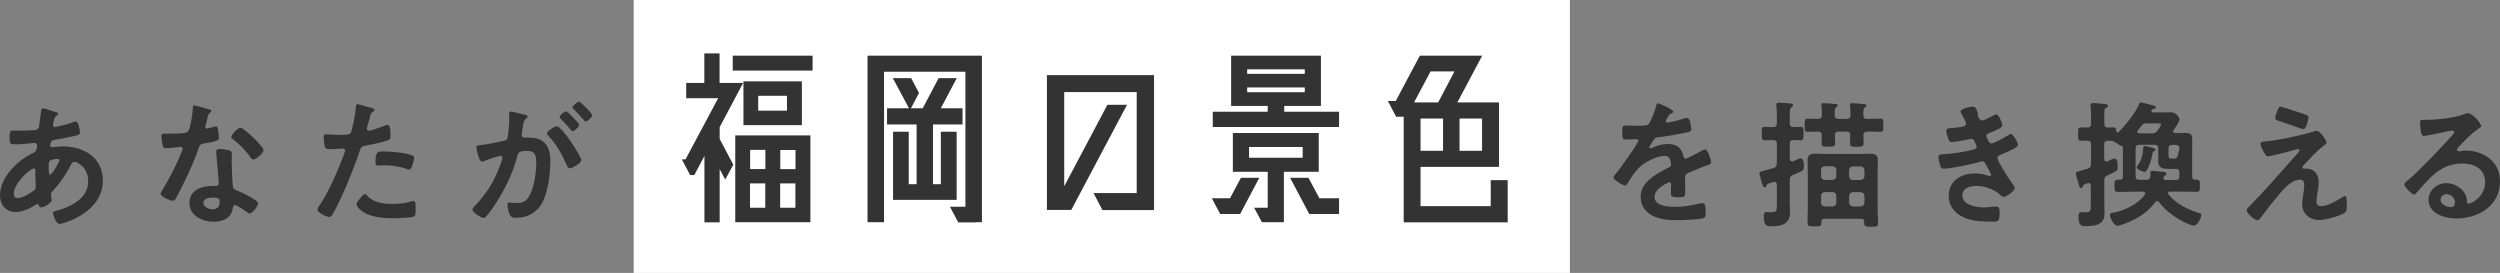
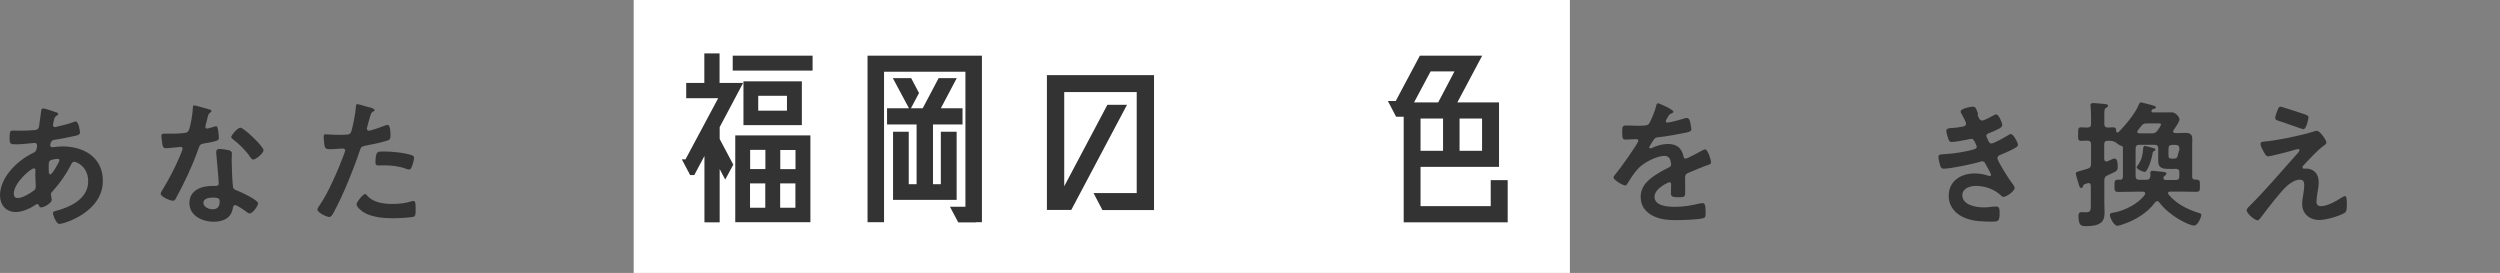
<svg xmlns="http://www.w3.org/2000/svg" width="687" height="75" viewBox="0 0 687 75" fill="none">
  <rect x="0" y="0" width="687" height="75" fill="#808080" stroke="none" />
  <path d="M431.409 0H174.137V75H431.409V0Z" fill="white" />
  <path d="M14.369 30.514C15.384 30.832 15.986 30.927 15.986 31.308C15.986 31.53 15.764 31.689 15.606 31.785C15.098 32.102 15.003 32.261 14.781 33.182C14.749 33.404 14.559 34.198 14.559 34.356C14.559 34.674 14.781 34.928 15.098 34.928C15.225 34.928 15.542 34.864 15.669 34.801C17.096 34.483 18.778 34.071 20.142 33.563C20.332 33.499 20.554 33.372 20.776 33.372C21.696 33.372 21.981 36.262 21.981 36.389C21.981 37.119 21.061 37.246 20.142 37.437C18.682 37.786 16.335 38.23 14.813 38.453C13.956 38.611 13.798 39.564 13.798 39.977C13.798 40.326 14.147 40.453 14.4 40.453C14.464 40.453 14.591 40.421 14.718 40.421C15.479 40.358 16.43 40.231 17.16 40.231C23.028 40.231 28.262 43.215 28.262 49.693C28.262 58.298 17.572 61.537 16.303 61.537C15.479 61.537 14.559 59.219 14.559 58.52C14.559 58.108 14.971 58.076 15.384 57.949C19.349 56.901 24.233 54.615 24.233 49.852C24.233 45.66 20.903 44.454 20.459 44.454C19.888 44.454 19.666 44.93 19.444 45.406C18.016 48.137 16.462 50.328 14.369 52.646C14.147 52.868 13.988 53.059 13.988 53.408C13.988 53.535 14.178 54.615 14.21 54.805V54.996C14.21 55.726 12.18 56.996 11.324 56.996C10.975 56.996 10.784 56.774 10.689 56.456C10.626 56.266 10.531 56.075 10.277 56.075C10.118 56.075 10.023 56.139 9.865 56.234C8.247 57.282 6.249 58.266 4.282 58.266C1.649 58.266 0 56.266 0 53.726C0 48.709 4.79 44.073 9.072 42.041C9.294 41.914 10.182 41.723 10.182 39.913C10.182 39.5 9.928 39.278 9.547 39.278C9.389 39.278 8.881 39.342 8.723 39.342C7.327 39.469 5.931 39.659 4.536 39.659C2.886 39.659 2.633 39.659 2.633 37.881C2.633 35.976 2.855 35.881 3.553 35.881C4.187 35.881 4.853 35.912 5.519 35.912C6.82 35.912 8.088 35.881 9.389 35.754C9.769 35.722 10.118 35.722 10.404 35.404C10.721 35.087 10.753 34.769 10.784 34.388C10.975 33.055 11.133 31.753 11.324 30.387C11.355 30.038 11.514 29.784 11.926 29.784C12.18 29.784 14.02 30.387 14.432 30.514H14.369ZM3.806 53.281C3.806 54.011 4.155 54.424 4.853 54.424C6.185 54.424 8.374 53.091 9.389 52.297C9.769 51.979 9.833 51.566 9.833 51.122C9.833 50.773 9.706 49.185 9.706 48.01C9.706 47.629 9.738 47.248 9.738 46.899C9.738 46.55 9.674 46.264 9.294 46.264C8.501 46.264 3.775 50.201 3.775 53.281H3.806ZM13.766 44.136C13.354 44.39 13.385 45.152 13.385 45.978V46.422C13.385 47.026 13.417 47.947 13.766 47.947C14.4 47.947 15.796 45.216 16.113 44.613C16.177 44.454 16.335 44.2 16.335 44.009C16.335 43.755 16.081 43.66 15.86 43.66C15.32 43.66 14.21 43.851 13.766 44.105V44.136Z" fill="#333333" />
  <path d="M57.506 30.038C57.696 30.102 58.109 30.229 58.109 30.483C58.109 30.737 57.855 30.895 57.506 31.149C57.189 31.404 56.935 32.737 56.84 33.15C56.713 33.467 56.428 34.674 56.428 34.864C56.428 35.118 56.586 35.341 56.84 35.341C57.094 35.341 58.648 34.896 58.997 34.769C59.124 34.737 59.251 34.706 59.377 34.706C59.822 34.706 59.853 35.373 59.948 35.849C60.012 36.389 60.139 37.309 60.139 37.849C60.139 38.675 59.695 38.77 56.206 39.405C54.842 39.627 54.873 39.913 54.429 41.152C52.78 45.819 50.623 50.296 48.276 54.615C48.054 54.996 47.927 55.154 47.514 55.154C46.69 55.154 44.152 54.043 44.152 53.249C44.152 52.9 44.628 52.202 44.818 51.884C46.373 49.344 48.181 45.883 49.322 43.152C49.513 42.739 50.179 41.152 50.179 40.834C50.179 40.612 49.989 40.358 49.64 40.358C49.322 40.358 46.436 40.739 45.548 40.739C44.914 40.739 44.755 40.389 44.596 39.532C44.533 39.088 44.343 37.722 44.343 37.341C44.343 36.865 44.596 36.738 45.009 36.738H46.753C48.054 36.738 49.354 36.706 50.655 36.547C51.13 36.484 51.479 36.42 51.797 35.944C52.367 34.992 53.002 30.8 53.002 29.594C53.002 29.34 53.002 28.959 53.351 28.959C53.763 28.959 56.903 29.879 57.506 30.07V30.038ZM62.962 41.31C63.374 41.437 63.723 41.66 63.723 42.104C63.723 42.168 63.66 43.311 63.66 44.105C63.66 45.216 63.85 50.646 64.04 51.439C64.167 52.011 64.643 52.17 65.214 52.392C65.341 52.424 65.468 52.519 65.594 52.551C66.451 52.9 70.923 54.964 70.923 55.885C70.923 56.488 69.528 58.647 68.576 58.647C68.195 58.647 67.846 58.298 67.593 58.108C67.022 57.695 65.182 56.361 64.579 56.361C64.167 56.361 64.008 56.901 63.977 57.218C63.533 59.981 61.281 60.934 58.711 60.934C55.635 60.934 52.05 59.314 52.05 55.79C52.05 52.265 55.349 51.09 58.331 51.09H59.314C59.758 51.09 60.107 50.9 60.107 50.455C60.107 49.248 59.536 43.755 59.441 42.295C59.441 42.104 59.409 41.945 59.409 41.755C59.409 41.152 59.758 40.929 60.329 40.929C61.059 40.929 62.327 41.152 63.025 41.31H62.962ZM55.888 55.726C55.888 56.901 57.411 57.504 58.394 57.504C59.758 57.504 60.361 56.774 60.361 55.472C60.361 54.71 60.329 54.297 58.426 54.297C57.506 54.297 55.888 54.52 55.888 55.726ZM72.414 41.247C72.414 42.168 70.257 43.85 69.591 43.85C69.21 43.85 68.957 43.438 68.766 43.184C67.593 41.406 65.753 39.596 64.04 38.294C63.882 38.167 63.533 37.944 63.533 37.691C63.533 37.151 65.277 35.087 66.07 35.087C67.022 35.087 72.414 40.263 72.414 41.247Z" fill="#333333" />
  <path d="M101.532 29.466C101.881 29.594 102.927 29.848 102.927 30.26C102.927 30.451 102.705 30.578 102.579 30.641C102.008 30.991 101.976 31.118 101.722 31.975C101.595 32.388 100.802 35.15 100.802 35.341C100.802 35.69 101.056 35.912 101.373 35.912C102.039 35.912 104.989 34.801 105.75 34.515C106.004 34.388 106.29 34.325 106.543 34.325C107.305 34.325 107.305 36.643 107.305 37.214C107.305 37.849 107.241 38.389 106.575 38.58C104.735 39.183 102.293 39.691 100.39 40.04C99.28 40.263 99.185 40.453 98.836 41.501C97.123 46.613 94.332 53.503 91.794 58.203C91.318 59.124 91.001 59.632 90.43 59.632C89.828 59.632 87.227 58.425 87.227 57.599C87.227 57.218 87.639 56.647 87.861 56.361C90.24 52.964 93.063 46.359 94.554 42.358C94.617 42.136 94.871 41.564 94.871 41.374C94.871 40.993 94.554 40.802 94.205 40.802C93.665 40.802 92.016 40.993 90.843 40.993C90.081 40.993 89.479 41.025 89.257 40.326C89.098 39.818 88.939 38.135 88.939 37.563C88.939 37.151 89.066 36.897 89.51 36.897C89.859 36.897 91.445 37.056 93.063 37.056C95.474 37.056 96.044 37.024 96.393 36.452C96.837 35.69 97.757 30.673 97.789 29.562C97.821 28.99 97.821 28.609 98.201 28.609C98.55 28.609 101.024 29.371 101.532 29.53V29.466ZM100.993 53.853C102.642 55.694 105.528 56.044 107.844 56.044C109.81 56.044 111.365 55.853 113.204 55.282C113.331 55.25 113.458 55.218 113.585 55.218C114.219 55.218 114.219 56.075 114.219 57.599C114.219 58.361 114.251 59.219 113.807 59.505C113.141 59.822 108.859 59.981 107.907 59.981C105.402 59.981 101.944 59.663 99.819 58.266C99.216 57.853 97.979 56.901 97.979 56.107C97.979 55.536 99.724 53.313 100.326 53.313C100.58 53.313 100.866 53.662 100.993 53.853ZM105.624 41.628C107.622 41.628 111.333 41.977 113.236 42.676C113.585 42.803 113.775 43.025 113.775 43.438C113.775 44.009 113.331 45.565 113.046 46.073C112.887 46.422 112.729 46.581 112.38 46.581C112.126 46.581 111.84 46.518 111.587 46.391C109.684 45.66 107.622 45.438 105.56 45.438C105.084 45.438 104.609 45.47 104.133 45.47C103.371 45.47 103.181 45.279 103.181 44.644C103.181 41.406 103.847 41.628 105.624 41.628Z" fill="#333333" />
-   <path d="M144.005 31.467C144.322 31.53 144.988 31.657 144.988 32.07C144.988 32.293 144.829 32.42 144.639 32.547C143.909 33.086 143.846 33.69 143.656 35.055C143.592 35.468 143.497 36.008 143.402 36.611C143.37 36.77 143.338 36.928 143.338 37.056C143.338 37.595 143.719 37.818 144.163 37.818H144.607C146.13 37.818 147.557 37.818 148.889 38.643C150.792 39.882 151.236 42.041 151.236 44.168C151.236 47.597 150.634 52.71 148.984 55.758C147.462 58.52 144.893 59.854 141.848 59.854C141.023 59.854 140.484 59.79 140.103 58.997C139.754 58.362 139.437 56.996 139.437 56.266C139.437 55.917 139.564 55.631 139.976 55.631C140.357 55.631 140.928 55.79 141.689 55.79C143.782 55.79 144.702 55.345 145.654 53.44C146.764 51.281 147.367 47.343 147.367 44.898C147.367 43.057 147.24 41.469 144.956 41.469C142.831 41.469 142.419 41.787 142.165 42.834C141.213 46.708 139.374 50.741 137.312 54.138C136.487 55.567 134.711 58.362 133.569 59.505C133.41 59.695 133.188 59.886 132.935 59.886C132.269 59.886 129.826 58.457 129.826 57.568C129.826 57.218 130.143 56.933 130.365 56.71C133.347 53.599 135.631 50.233 137.122 46.2C137.375 45.533 138.073 43.882 138.073 43.311C138.073 42.962 137.819 42.834 137.597 42.834C137.026 42.834 133.918 43.882 133.252 44.168C133.03 44.232 132.713 44.422 132.459 44.422C131.539 44.422 130.905 40.707 130.905 40.485C130.905 39.913 131.539 39.913 132.015 39.882C134.14 39.659 136.233 39.119 138.327 38.738C139.088 38.58 139.437 38.357 139.532 37.563C139.754 36.23 139.945 34.039 139.945 32.674C139.945 32.07 139.881 31.276 139.881 31.213C139.881 30.895 140.008 30.641 140.325 30.641C140.706 30.641 143.529 31.372 144.1 31.499L144.005 31.467ZM159.737 43.978C159.737 44.835 157.358 46.232 156.597 46.232C156.089 46.232 155.867 45.756 155.741 45.375C154.313 42.263 153.044 39.818 150.665 37.278C150.507 37.087 150.317 36.865 150.317 36.643C150.317 35.976 152.41 34.706 153.013 34.706C154.44 34.706 159.737 43.025 159.737 43.978ZM159.166 34.293C159.166 34.896 157.834 36.039 157.358 36.039C157.168 36.039 156.978 35.785 156.819 35.627C155.994 34.611 155.074 33.626 154.123 32.705C153.964 32.547 153.774 32.356 153.774 32.166C153.774 31.721 155.138 30.578 155.582 30.578C155.963 30.578 159.134 33.817 159.134 34.293H159.166ZM162.75 31.626C162.75 32.229 161.386 33.372 160.942 33.372C160.72 33.372 160.594 33.182 160.403 32.959C159.547 31.943 158.659 30.991 157.707 30.038C157.549 29.911 157.326 29.689 157.326 29.498C157.326 29.054 158.754 27.911 159.134 27.911C159.547 27.911 162.719 31.213 162.719 31.626H162.75Z" fill="#333333" />
  <path d="M197.767 34.96V38.199L201.51 45.248L199.29 49.344L197.767 46.454V61.092H193.58V42.866L190.789 48.105H189.647L187.363 43.787H188.378L197.355 26.99H188.569V22.799H193.548V14.67H197.735V22.799H204.206L197.735 34.992L197.767 34.96ZM201.351 15.305H223.301V19.401H201.351V15.305ZM222.698 61.06H202.049V37.214H222.698V61.06ZM204.301 22.354H220.351V34.388H204.301V22.354ZM210.328 41.183H206.141V46.454H210.328V41.183ZM206.109 50.392V57.091H210.296V50.392H206.109ZM216.259 26.323H208.361V30.419H216.259V26.323ZM218.606 46.486V41.215H214.42V46.486H218.606ZM214.388 57.091H218.575V50.392H214.388V57.091Z" fill="#333333" />
  <path d="M269.865 61.06H268.215V61.124H263.33L261.047 56.806H265.297V19.718H242.935V61.06H238.399V15.305H269.833V61.06H269.865ZM262.886 36.198V54.932H245.409V36.198H249.723V50.614H251.88V34.198H243.76V29.752H249.786L245.346 21.465H250.389L252.546 25.561L250.326 29.752H253.561L257.938 21.465H262.918L258.541 29.752H264.504V34.198H256.384V50.614H258.541V36.198H262.855H262.886Z" fill="#333333" />
  <path d="M317.126 57.727H302.947L300.505 53.059H312.368V25.307H292.448V51.185L304.311 28.8H309.703L294.383 57.695H287.69V20.639H317.126V57.727Z" fill="#333333" />
-   <path d="M341.011 48.867H346.054L340.789 58.806H335.301L333.018 54.488H337.997L341.011 48.867ZM352.874 30.705H367.972V34.896H333.271V30.705H348.37V29.117H338.315V15.305H362.992V29.117H352.905V30.705H352.874ZM352.81 61.06H346.784L344.627 57.091H348.37V47.216H338.79V36.547H362.389V47.216H352.81V61.06ZM358.551 19.052H342.724V20.29H358.551V19.052ZM342.724 24.037V25.339H358.551V24.037H342.724ZM343.231 40.389V43.343H357.98V40.389H343.231ZM359.566 48.867L362.58 54.488H367.972V58.806H359.788L354.523 48.867H359.566Z" fill="#333333" />
  <path d="M409.65 49.502H414.313V61.092H385.734V32.07H383.641L381.389 27.752H383.546L390.175 15.305H407.303L400.483 28.133H411.934V45.851H390.365V56.647H409.65V49.502ZM393.125 19.623L388.589 28.133H395.218L399.691 19.623H393.125ZM390.365 32.578V41.437H396.55V32.578H390.365ZM407.271 41.437V32.578H401.086V41.437H407.271Z" fill="#333333" />
  <path d="M459.829 30.705C459.829 30.927 459.575 31.086 459.385 31.149C458.782 31.372 458.624 31.562 458.148 32.451C458.021 32.642 457.767 33.086 457.767 33.309C457.767 33.563 457.957 33.69 458.179 33.69C458.941 33.69 461.764 32.896 462.557 32.642C462.81 32.515 463.223 32.42 463.508 32.42C464.143 32.42 464.333 33.023 464.46 33.563C464.587 34.071 464.777 35.087 464.777 35.595C464.777 36.23 463.572 36.389 462.779 36.547C460.4 37.024 458.021 37.468 455.642 37.722C455.039 37.786 454.881 37.881 454.5 38.326C454.278 38.643 453.2 40.263 453.2 40.517C453.2 40.675 453.358 40.77 453.517 40.77C453.739 40.77 454.024 40.644 454.183 40.548C455.452 39.977 456.911 39.564 458.306 39.564C460.717 39.564 462.113 40.58 462.62 42.962C462.684 43.311 462.81 43.596 463.191 43.596C463.635 43.596 466.997 41.787 467.6 41.437C467.854 41.31 468.266 41.056 468.583 41.056C469.313 41.056 470.201 43.978 470.201 44.613C470.201 45.057 469.789 45.216 469.059 45.438C468.9 45.502 468.71 45.565 468.52 45.629C466.997 46.2 465.538 46.835 464.047 47.47C463.381 47.724 463.064 47.978 463.064 48.709V49.185C463.064 50.36 463.096 51.503 463.096 52.678C463.096 54.043 462.906 54.202 461.478 54.202C459.861 54.202 459.163 54.138 459.163 53.154C459.163 52.328 459.226 51.503 459.226 50.709C459.226 50.36 459.099 50.074 458.75 50.074C458.56 50.074 454.659 51.725 454.659 54.075C454.659 56.615 458.338 56.837 460.146 56.837C462.684 56.837 464.714 56.488 467.188 55.885C467.41 55.853 467.663 55.821 467.949 55.821C468.425 55.821 468.71 56.234 468.71 58.393C468.71 59.536 468.678 59.822 467.854 60.013C466.426 60.362 462.208 60.489 460.59 60.489C458.433 60.489 456.625 60.362 454.627 59.505C452.311 58.489 450.852 56.679 450.852 54.107C450.852 50.709 453.612 48.836 456.213 47.28C456.974 46.835 457.767 46.422 458.56 46.041C458.941 45.851 459.226 45.629 459.226 45.184C459.226 44.93 459.099 44.39 459.036 44.136C458.846 43.311 458.243 42.834 457.386 42.834C455.261 42.834 451.804 44.644 450.313 46.169C449.203 47.28 447.934 49.248 447.141 50.582C447.014 50.773 446.888 50.963 446.602 50.963C445.936 50.963 443.398 49.439 443.398 48.772C443.398 48.455 443.716 48.169 443.874 47.947C444.731 46.994 450.218 39.405 450.218 38.675C450.218 38.326 449.901 38.23 449.393 38.23C448.791 38.23 447.934 38.357 446.761 38.357C445.936 38.357 445.777 38.167 445.777 36.23C445.777 34.706 445.936 34.483 446.888 34.483C447.522 34.483 448.505 34.547 449.615 34.547H450.726C451.709 34.547 452.724 34.515 453.073 34.071C453.707 33.245 454.849 30.292 455.103 29.181C455.166 28.768 455.261 28.387 455.642 28.387C455.991 28.387 459.861 30.133 459.861 30.705H459.829Z" fill="#333333" />
-   <path d="M491.833 33.912C491.833 34.579 492.087 34.896 492.817 34.928C493.419 34.928 494.276 34.864 494.815 34.864C495.64 34.864 495.608 35.404 495.608 36.706C495.608 38.008 495.64 38.548 494.815 38.548C494.403 38.548 493.388 38.484 492.817 38.484C492.087 38.516 491.833 38.834 491.833 39.532V43.628C491.865 44.009 492.024 44.359 492.468 44.359C492.595 44.359 492.658 44.359 492.785 44.327C493.166 44.136 494.529 43.501 494.815 43.501C495.671 43.501 495.735 45.121 495.735 45.724C495.735 46.931 495.418 46.931 492.785 48.042C492.055 48.359 491.833 48.677 491.833 49.439V55.885C491.833 56.742 491.897 57.599 491.897 58.425C491.897 61.632 489.454 62.172 486.79 62.172C485.553 62.172 484.697 62.235 484.697 59.282C484.697 58.743 484.823 58.266 485.458 58.266C485.775 58.266 486.409 58.298 486.885 58.298C488.281 58.298 488.281 57.853 488.281 55.98V50.773C488.281 50.36 488.09 49.979 487.615 49.979C487.488 49.979 487.393 50.011 487.298 50.042C486.568 50.233 486.156 50.392 485.902 50.487C485.521 50.646 485.49 50.804 485.363 51.09C485.299 51.312 485.141 51.471 484.919 51.471C484.475 51.471 484.316 50.836 483.967 49.566C483.904 49.248 483.808 48.931 483.713 48.55C483.586 48.232 483.491 47.915 483.491 47.629C483.491 47.216 483.745 47.185 484.919 46.867C485.49 46.708 486.251 46.518 487.329 46.2C488.09 45.946 488.186 45.629 488.281 44.867V39.532C488.281 38.802 487.964 38.484 487.266 38.484C486.505 38.484 485.616 38.548 484.95 38.548C484.094 38.548 484.126 38.008 484.126 36.706C484.126 35.404 484.094 34.864 484.919 34.864C485.585 34.864 486.441 34.928 487.234 34.928C487.964 34.928 488.281 34.611 488.281 33.912V32.324C488.281 31.276 488.281 30.197 488.122 29.117V28.768C488.122 28.292 488.439 28.228 488.852 28.228C489.391 28.228 491.167 28.355 491.802 28.419C492.151 28.419 492.721 28.45 492.721 28.895C492.721 29.244 492.499 29.308 492.246 29.498C491.865 29.752 491.833 30.356 491.833 31.626V33.912ZM507.471 32.642C508.2 32.642 508.486 32.324 508.517 31.594C508.517 30.832 508.486 29.943 508.391 29.181C508.359 29.054 508.359 28.927 508.359 28.8C508.359 28.419 508.676 28.355 508.962 28.355C509.564 28.355 511.214 28.514 511.911 28.578C512.26 28.578 512.895 28.609 512.895 28.959C512.895 29.181 512.736 29.276 512.482 29.498C512.007 29.879 512.07 30.26 512.038 31.689C512.102 32.419 512.387 32.674 513.085 32.674C514.259 32.705 515.432 32.61 516.606 32.61C517.589 32.61 517.557 32.991 517.557 34.42C517.557 35.785 517.589 36.23 516.638 36.23C515.432 36.23 514.259 36.103 513.085 36.166C512.451 36.166 512.07 36.42 512.07 37.119C512.038 37.849 512.133 38.643 512.133 39.31C512.133 40.326 511.689 40.326 510.325 40.326C508.866 40.326 508.391 40.358 508.391 39.342C508.391 38.611 508.454 37.881 508.454 37.151C508.422 36.42 508.105 36.166 507.439 36.166H505.25C504.521 36.166 504.267 36.42 504.235 37.182C504.235 37.659 504.299 38.802 504.299 39.278C504.299 40.326 503.855 40.294 502.396 40.294C501.032 40.294 500.556 40.326 500.556 39.31C500.556 38.58 500.683 37.881 500.619 37.151C500.619 36.547 500.366 36.166 499.7 36.166C498.716 36.135 497.733 36.23 496.75 36.23C495.83 36.23 495.925 35.658 495.925 34.42C495.925 33.023 495.893 32.61 496.845 32.61C497.796 32.61 498.748 32.642 499.668 32.674C500.397 32.642 500.651 32.292 500.651 31.626C500.683 30.8 500.651 29.975 500.524 29.181C500.493 29.054 500.493 28.927 500.493 28.8C500.493 28.419 500.746 28.355 501.095 28.355C501.634 28.355 503.823 28.514 504.394 28.578C504.648 28.609 505.028 28.641 505.028 28.959C505.028 29.181 504.806 29.308 504.616 29.435C504.172 29.816 504.172 30.102 504.172 31.626C504.172 32.388 504.489 32.674 505.219 32.674H507.407L507.471 32.642ZM512.292 60.965C512.292 60.362 511.975 60.108 511.436 60.108H501.381C500.778 60.108 500.524 60.362 500.524 60.965V61.156C500.524 62.267 500.08 62.204 498.621 62.204C497.257 62.204 496.718 62.235 496.718 61.188C496.718 60.013 496.781 58.806 496.781 57.631V47.248C496.781 46.2 496.718 45.121 496.718 44.073C496.718 42.676 497.448 42.231 498.716 42.231C499.7 42.231 500.683 42.295 501.666 42.295H511.087C512.07 42.295 513.053 42.231 514.037 42.231C515.369 42.231 516.035 42.676 516.035 44.136C516.035 45.184 515.971 46.264 515.971 47.28V57.727C515.971 58.901 516.098 60.076 516.098 61.251C516.098 62.362 515.622 62.299 514.195 62.299C512.768 62.299 512.292 62.331 512.292 61.251V60.997V60.965ZM504.616 46.74C504.616 46.105 504.235 45.756 503.601 45.692H501.444C500.81 45.756 500.429 46.105 500.429 46.74V48.391C500.429 49.026 500.81 49.376 501.444 49.439H503.601C504.235 49.376 504.616 49.026 504.616 48.391V46.74ZM501.444 52.773C500.81 52.837 500.429 53.186 500.429 53.821V55.663C500.429 56.298 500.81 56.647 501.444 56.71H503.601C504.235 56.647 504.616 56.298 504.616 55.663V53.821C504.616 53.186 504.235 52.837 503.601 52.773H501.444ZM511.309 49.471C511.943 49.407 512.292 49.058 512.355 48.423V46.772C512.292 46.137 511.943 45.787 511.309 45.724H509.184C508.549 45.787 508.2 46.137 508.137 46.772V48.423C508.2 49.058 508.549 49.407 509.184 49.471H511.309ZM508.137 55.694C508.2 56.329 508.549 56.679 509.184 56.742H511.309C511.943 56.679 512.292 56.329 512.355 55.694V53.853C512.292 53.218 511.943 52.868 511.309 52.805H509.184C508.549 52.868 508.2 53.218 508.137 53.853V55.694Z" fill="#333333" />
  <path d="M543.409 31.467C543.726 32.324 543.948 33.118 544.709 33.118C545.248 33.118 547.056 32.134 547.627 31.816C547.881 31.689 548.293 31.435 548.579 31.435C549.245 31.435 550.228 33.753 550.228 34.388C550.228 34.833 549.784 35.055 549.435 35.309C548.579 35.785 547.627 36.166 546.707 36.547C546.327 36.706 545.851 36.801 545.851 37.309C545.851 37.5 545.978 37.722 546.041 37.881C546.453 38.929 546.707 39.437 547.183 39.437C547.976 39.437 550.894 37.722 551.687 37.246C551.909 37.087 552.322 36.833 552.607 36.833C553.241 36.833 554.542 39.183 554.542 39.755C554.542 40.326 553.717 40.675 552.956 41.088C551.973 41.596 550.958 42.041 549.943 42.453C549.499 42.644 548.896 42.834 548.896 43.469C548.896 44.295 552.036 49.185 552.702 50.042C553.019 50.455 553.622 51.185 553.622 51.662C553.622 52.519 551.402 54.107 550.545 54.107C550.292 54.107 550.133 53.98 549.943 53.789C548.135 52.011 545.47 51.09 542.996 51.09C541.41 51.09 539.253 51.694 539.253 53.662C539.253 56.393 543.123 56.996 545.153 56.996C545.946 56.996 546.676 56.933 547.469 56.806C547.786 56.774 548.23 56.742 548.579 56.742C549.34 56.742 549.499 57.377 549.499 58.489C549.499 60.838 549.118 60.902 547.342 60.902C544.899 60.902 542.362 60.838 540.046 59.917C537.414 58.901 535.51 56.774 535.51 53.821C535.51 49.693 538.873 47.661 542.679 47.661C544.043 47.661 545.121 47.883 546.422 48.296C546.549 48.328 546.676 48.359 546.802 48.359C546.993 48.359 547.151 48.201 547.151 48.01C547.151 47.82 545.946 45.629 545.724 45.248C545.502 44.803 545.28 44.327 544.709 44.327C544.487 44.327 544.36 44.359 544.17 44.454C542.203 45.057 536.05 46.359 534.115 46.359C533.48 46.359 533.322 45.978 533.132 45.406C532.941 44.803 532.688 43.755 532.688 43.089C532.688 42.358 533.354 42.453 534.337 42.358C537.065 42.199 539.729 41.787 542.393 41.056C542.774 40.929 543.218 40.739 543.218 40.326C543.218 40.263 542.552 38.135 541.791 38.135C541.601 38.135 540.871 38.326 540.617 38.357C539.666 38.548 537.223 39.024 536.303 39.024C535.828 39.024 535.669 38.802 535.479 38.389C535.257 37.881 534.844 36.484 534.844 35.976C534.844 35.182 535.828 35.214 536.367 35.182C537.604 35.119 538.111 34.992 539.285 34.801C539.761 34.737 540.268 34.547 540.268 33.944C540.268 33.563 539.444 32.007 539.222 31.626C539.063 31.372 538.778 30.895 538.778 30.641C538.778 29.848 541.41 29.308 542.076 29.308C542.996 29.308 543.06 29.911 543.599 31.34L543.409 31.467Z" fill="#333333" />
  <path d="M582.518 49.407C583.121 49.407 583.375 49.153 583.375 48.55V40.485C583.343 40.231 583.216 40.136 582.994 40.104C582.423 39.913 582.074 39.659 581.63 39.31C580.964 38.834 580.711 38.738 579.854 38.707C579.664 38.675 579.442 38.675 579.22 38.675C578.49 38.707 578.236 38.992 578.236 39.691V43.66C578.268 44.041 578.395 44.39 578.839 44.39C578.966 44.39 579.061 44.359 579.156 44.327C579.283 44.295 579.474 44.168 579.632 44.105C580.108 43.882 580.742 43.565 581.028 43.565C581.948 43.565 581.948 45.025 581.948 45.692C581.948 47.089 581.789 46.931 579.125 48.201C578.458 48.518 578.268 48.836 578.268 49.63V55.821C578.268 56.615 578.332 57.409 578.332 58.203C578.332 59.251 578.268 60.394 577.412 61.124C576.397 61.981 574.779 62.14 573.479 62.14C572.02 62.14 571.163 62.204 571.163 59.314C571.163 58.711 571.353 58.298 572.02 58.298C572.242 58.298 572.654 58.33 573.225 58.33C574.589 58.33 574.557 57.758 574.557 55.948V51.058C574.525 50.677 574.398 50.296 573.923 50.296C573.859 50.296 573.732 50.328 573.605 50.36C573.383 50.423 573.225 50.519 573.066 50.55C572.559 50.741 572.495 50.804 572.4 51.217C572.337 51.471 572.178 51.662 571.924 51.662C571.512 51.662 571.385 51.185 571.1 50.201C570.973 49.82 570.434 47.978 570.434 47.693C570.434 47.28 570.656 47.248 571.766 46.931C572.242 46.772 572.876 46.613 573.701 46.359C574.43 46.105 574.621 45.724 574.621 44.994V39.659C574.621 38.992 574.367 38.675 573.637 38.643C573.161 38.643 572.337 38.707 571.924 38.707C570.973 38.707 571.068 38.167 571.068 36.801C571.068 35.436 571.036 34.992 571.924 34.992C572.495 34.992 573.066 35.055 573.637 35.055C574.367 35.023 574.621 34.706 574.621 34.039V32.102C574.621 31.149 574.589 30.26 574.494 29.276C574.494 29.149 574.462 29.022 574.462 28.895C574.462 28.451 574.811 28.323 575.223 28.323C575.762 28.323 576.333 28.387 576.873 28.451C577.19 28.482 577.444 28.482 577.697 28.514C578.681 28.578 579.283 28.641 579.283 29.085C579.283 29.403 578.934 29.53 578.712 29.657C578.3 29.879 578.268 30.229 578.268 31.499V34.039C578.268 34.706 578.522 35.023 579.251 35.055C579.696 35.023 580.203 34.992 580.679 34.992C581.44 34.992 581.503 35.341 581.535 36.039C581.535 36.23 581.662 36.42 581.884 36.42C582.011 36.42 582.074 36.389 582.201 36.293C584.104 34.356 586.769 31.181 587.784 28.673C587.911 28.419 588.006 28.133 588.355 28.133C588.482 28.133 591.114 28.8 591.495 28.927C591.749 28.99 592.447 29.149 592.447 29.498C592.447 29.752 592.129 29.848 591.907 29.911C591.558 29.975 591.495 29.975 591.273 30.324C591.241 30.387 591.209 30.451 591.209 30.546C591.209 30.8 591.432 30.895 591.654 30.895H595.048C595.872 30.895 596.507 30.864 596.76 30.864C597.807 30.864 598.917 32.07 598.917 32.864C598.917 33.467 597.712 35.182 597.3 35.754C597.236 35.881 597.173 35.944 597.173 36.103C597.173 36.452 597.49 36.547 597.744 36.579C598.695 36.547 599.583 36.516 600.535 36.516C601.772 36.516 602.438 36.865 602.438 38.23C602.438 39.151 602.406 40.04 602.406 40.961V48.486C602.406 49.09 602.628 49.344 603.231 49.344C604.563 49.376 604.531 49.566 604.531 51.058C604.531 52.36 604.563 52.71 603.485 52.71C602.026 52.71 600.535 52.646 599.076 52.646H596.38C596.063 52.646 595.777 52.773 595.777 53.091C595.777 53.249 595.84 53.313 595.936 53.472C598.029 55.98 601.011 57.504 604.056 58.457C604.531 58.616 604.912 58.647 604.912 59.092C604.912 59.663 603.96 61.981 602.945 61.981C601.486 61.981 596.063 59.282 593.366 55.599C593.208 55.409 593.049 55.282 592.795 55.282C592.573 55.282 592.383 55.44 592.225 55.599C590.099 58.52 586.705 60.553 583.311 61.664C582.963 61.791 582.17 62.045 581.884 62.045C580.837 62.045 579.791 59.695 579.791 59.092C579.791 58.52 580.362 58.489 580.901 58.425C583.819 57.885 587.625 56.012 589.37 53.535C589.433 53.376 589.497 53.313 589.497 53.154C589.497 52.773 589.148 52.678 588.862 52.678H586.547C585.119 52.678 583.629 52.741 582.17 52.741C581.059 52.741 581.059 52.392 581.059 51.09C581.059 49.693 581.059 49.376 582.201 49.376H582.582L582.518 49.407ZM594.508 48.995C594.572 49.407 594.984 49.471 595.333 49.471H597.839C598.6 49.471 598.885 49.153 598.885 48.423V47.312C598.885 46.676 598.537 46.391 597.87 46.391C597.712 46.422 597.522 46.422 597.395 46.422H596.285C594.635 46.422 593.081 46.391 593.081 44.327V40.834C593.081 40.072 592.764 39.786 592.066 39.786H587.911C587.181 39.786 586.864 40.104 586.864 40.834V48.359C586.864 49.121 587.213 49.407 587.911 49.407H589.75C590.48 49.407 590.797 49.185 590.924 48.423V47.883C590.924 47.216 590.924 46.931 591.463 46.931C591.717 46.931 593.652 47.153 594.001 47.185C594.825 47.248 595.333 47.312 595.333 47.724C595.333 47.978 595.111 48.137 594.921 48.264C594.603 48.455 594.54 48.582 594.54 48.899L594.508 48.995ZM591.527 42.136C591.178 44.295 590.068 47.248 589.37 47.248C588.894 47.248 587.149 46.518 587.149 45.946C587.149 45.788 587.372 45.533 587.467 45.406C588.672 43.787 588.831 42.231 588.894 41.215C588.957 40.548 589.021 40.104 589.338 40.104C589.719 40.104 590.734 40.421 591.114 40.517C591.78 40.707 592.32 40.77 592.32 41.12C592.32 41.31 592.098 41.437 591.876 41.533C591.654 41.691 591.558 41.787 591.527 42.104V42.136ZM591.273 36.643C592.066 36.643 592.415 36.484 592.891 35.849C593.081 35.595 593.842 34.515 593.842 34.23C593.842 33.88 593.43 33.912 593.208 33.912H590.004C589.179 33.912 588.894 34.039 588.387 34.674C588.069 35.055 587.784 35.468 587.467 35.849C587.403 35.976 587.34 36.039 587.34 36.198C587.34 36.516 587.562 36.611 587.816 36.643H591.241H591.273ZM598.885 41.247V40.866C598.885 40.104 598.568 39.818 597.839 39.818H596.919C596.189 39.818 595.904 40.136 595.904 40.866V42.676C595.904 43.406 596.094 43.596 596.919 43.596H597.141C598.188 43.596 598.346 43.406 598.6 42.072C598.632 41.882 598.663 41.755 598.727 41.596C598.759 41.533 598.885 41.342 598.885 41.247Z" fill="#333333" />
  <path d="M636.821 52.964C636.757 53.567 636.567 54.869 636.567 55.409C636.567 56.234 636.948 56.647 637.804 56.647C639.612 56.647 641.896 55.313 643.386 54.361C643.64 54.202 644.148 53.884 644.433 53.884C644.972 53.884 644.909 55.853 644.909 56.266C644.909 56.933 644.941 58.171 644.275 58.52C642.72 59.441 639.104 60.457 637.296 60.457C634.727 60.457 632.634 58.743 632.634 56.107C632.634 55.091 632.824 54.107 632.983 53.122C633.11 52.328 633.205 51.535 633.205 50.741C633.205 49.884 632.856 49.376 631.968 49.376C630.794 49.376 629.462 50.233 628.605 50.963C626.702 52.583 623.086 57.409 621.437 59.568C621.215 59.822 620.771 60.553 620.39 60.553C619.597 60.553 617.377 58.647 617.377 57.79C617.377 57.346 617.98 56.806 618.297 56.488C622.611 52.202 626.512 47.566 630.54 43.057C630.889 42.676 631.904 41.66 631.904 41.279C631.904 41.088 631.746 40.961 631.555 40.961C631.238 40.961 629.652 41.437 629.24 41.564C628.383 41.787 623.943 42.962 623.308 42.962C622.769 42.962 622.642 42.644 622.293 42.104C622.23 41.945 622.135 41.787 622.04 41.66C621.722 41.12 621.183 40.136 621.183 39.532C621.183 39.056 621.564 38.961 621.976 38.929C625.687 38.611 632.063 37.309 635.615 36.198C635.933 36.071 636.345 35.944 636.662 35.944C637.582 35.944 639.295 38.58 639.295 39.151C639.295 39.564 638.819 39.882 638.47 40.104C636.567 41.533 634.886 43.469 633.205 45.216C633.014 45.406 632.729 45.692 632.729 45.978C632.729 46.2 632.919 46.359 633.11 46.359C633.363 46.359 633.585 46.327 633.871 46.327C634.886 46.327 637.17 46.962 637.17 50.106C637.17 51.027 637.011 52.043 636.852 52.932L636.821 52.964ZM633.649 31.562C634.029 31.689 634.378 31.816 634.378 32.293C634.378 32.483 633.839 35.5 632.983 35.5C632.729 35.5 630.604 34.737 628.986 34.166C628.257 33.912 627.622 33.69 627.368 33.594C626.036 33.182 625.212 33.023 625.212 32.42C625.212 32.007 625.624 30.959 625.782 30.483C626.163 29.467 626.322 29.308 626.734 29.308C627.051 29.308 632.856 31.276 633.68 31.53L633.649 31.562Z" fill="#333333" />
-   <path d="M681.861 34.611C681.861 34.864 681.449 35.087 681.036 35.404C678.911 36.865 677.325 38.611 675.549 40.485C675.39 40.644 675.168 40.898 675.168 41.12C675.168 41.437 675.486 41.596 675.803 41.596C675.961 41.596 676.152 41.564 676.279 41.533C676.754 41.406 677.325 41.374 677.833 41.374C679.355 41.374 681.132 41.818 682.496 42.517C685.445 44.041 687 46.55 687 49.852C687 56.552 681.068 60.044 674.978 60.044C671.838 60.044 667.366 58.743 667.366 54.901C667.366 52.297 669.681 50.328 672.219 50.328C674.185 50.328 676.183 51.376 677.23 53.027C677.801 53.884 677.896 54.456 677.896 55.44C677.928 55.694 678.055 55.948 678.34 55.948C679.324 55.948 682.908 53.948 682.908 50.106C682.908 46.264 679.799 44.93 676.532 44.93C673.265 44.93 670.474 46.264 668.063 48.645C666.604 50.074 665.24 51.63 663.877 53.186C663.75 53.345 663.654 53.44 663.464 53.44C662.671 53.44 660.736 51.312 660.736 50.709C660.736 50.265 661.307 49.852 661.656 49.566C665.558 46.2 669.935 41.501 673.424 37.691C673.741 37.373 674.407 36.706 674.407 36.325C674.407 35.976 674.058 35.881 673.773 35.881C673.582 35.881 673.107 36.008 672.853 36.039C671.933 36.262 666.604 37.373 666.002 37.373C665.177 37.373 665.05 34.547 665.05 33.88C665.05 33.023 665.082 32.928 666.224 32.928H667.144C669.554 32.928 674.502 32.388 676.691 31.53C677.103 31.372 677.706 31.118 678.118 31.118C679.641 31.118 681.829 34.007 681.829 34.642L681.861 34.611ZM672.282 53.376C671.457 53.376 670.664 53.98 670.664 54.901C670.664 56.266 672.472 56.901 673.614 56.901C674.344 56.901 674.629 56.234 674.629 55.599C674.629 54.424 673.614 53.376 672.282 53.376Z" fill="#333333" />
</svg>